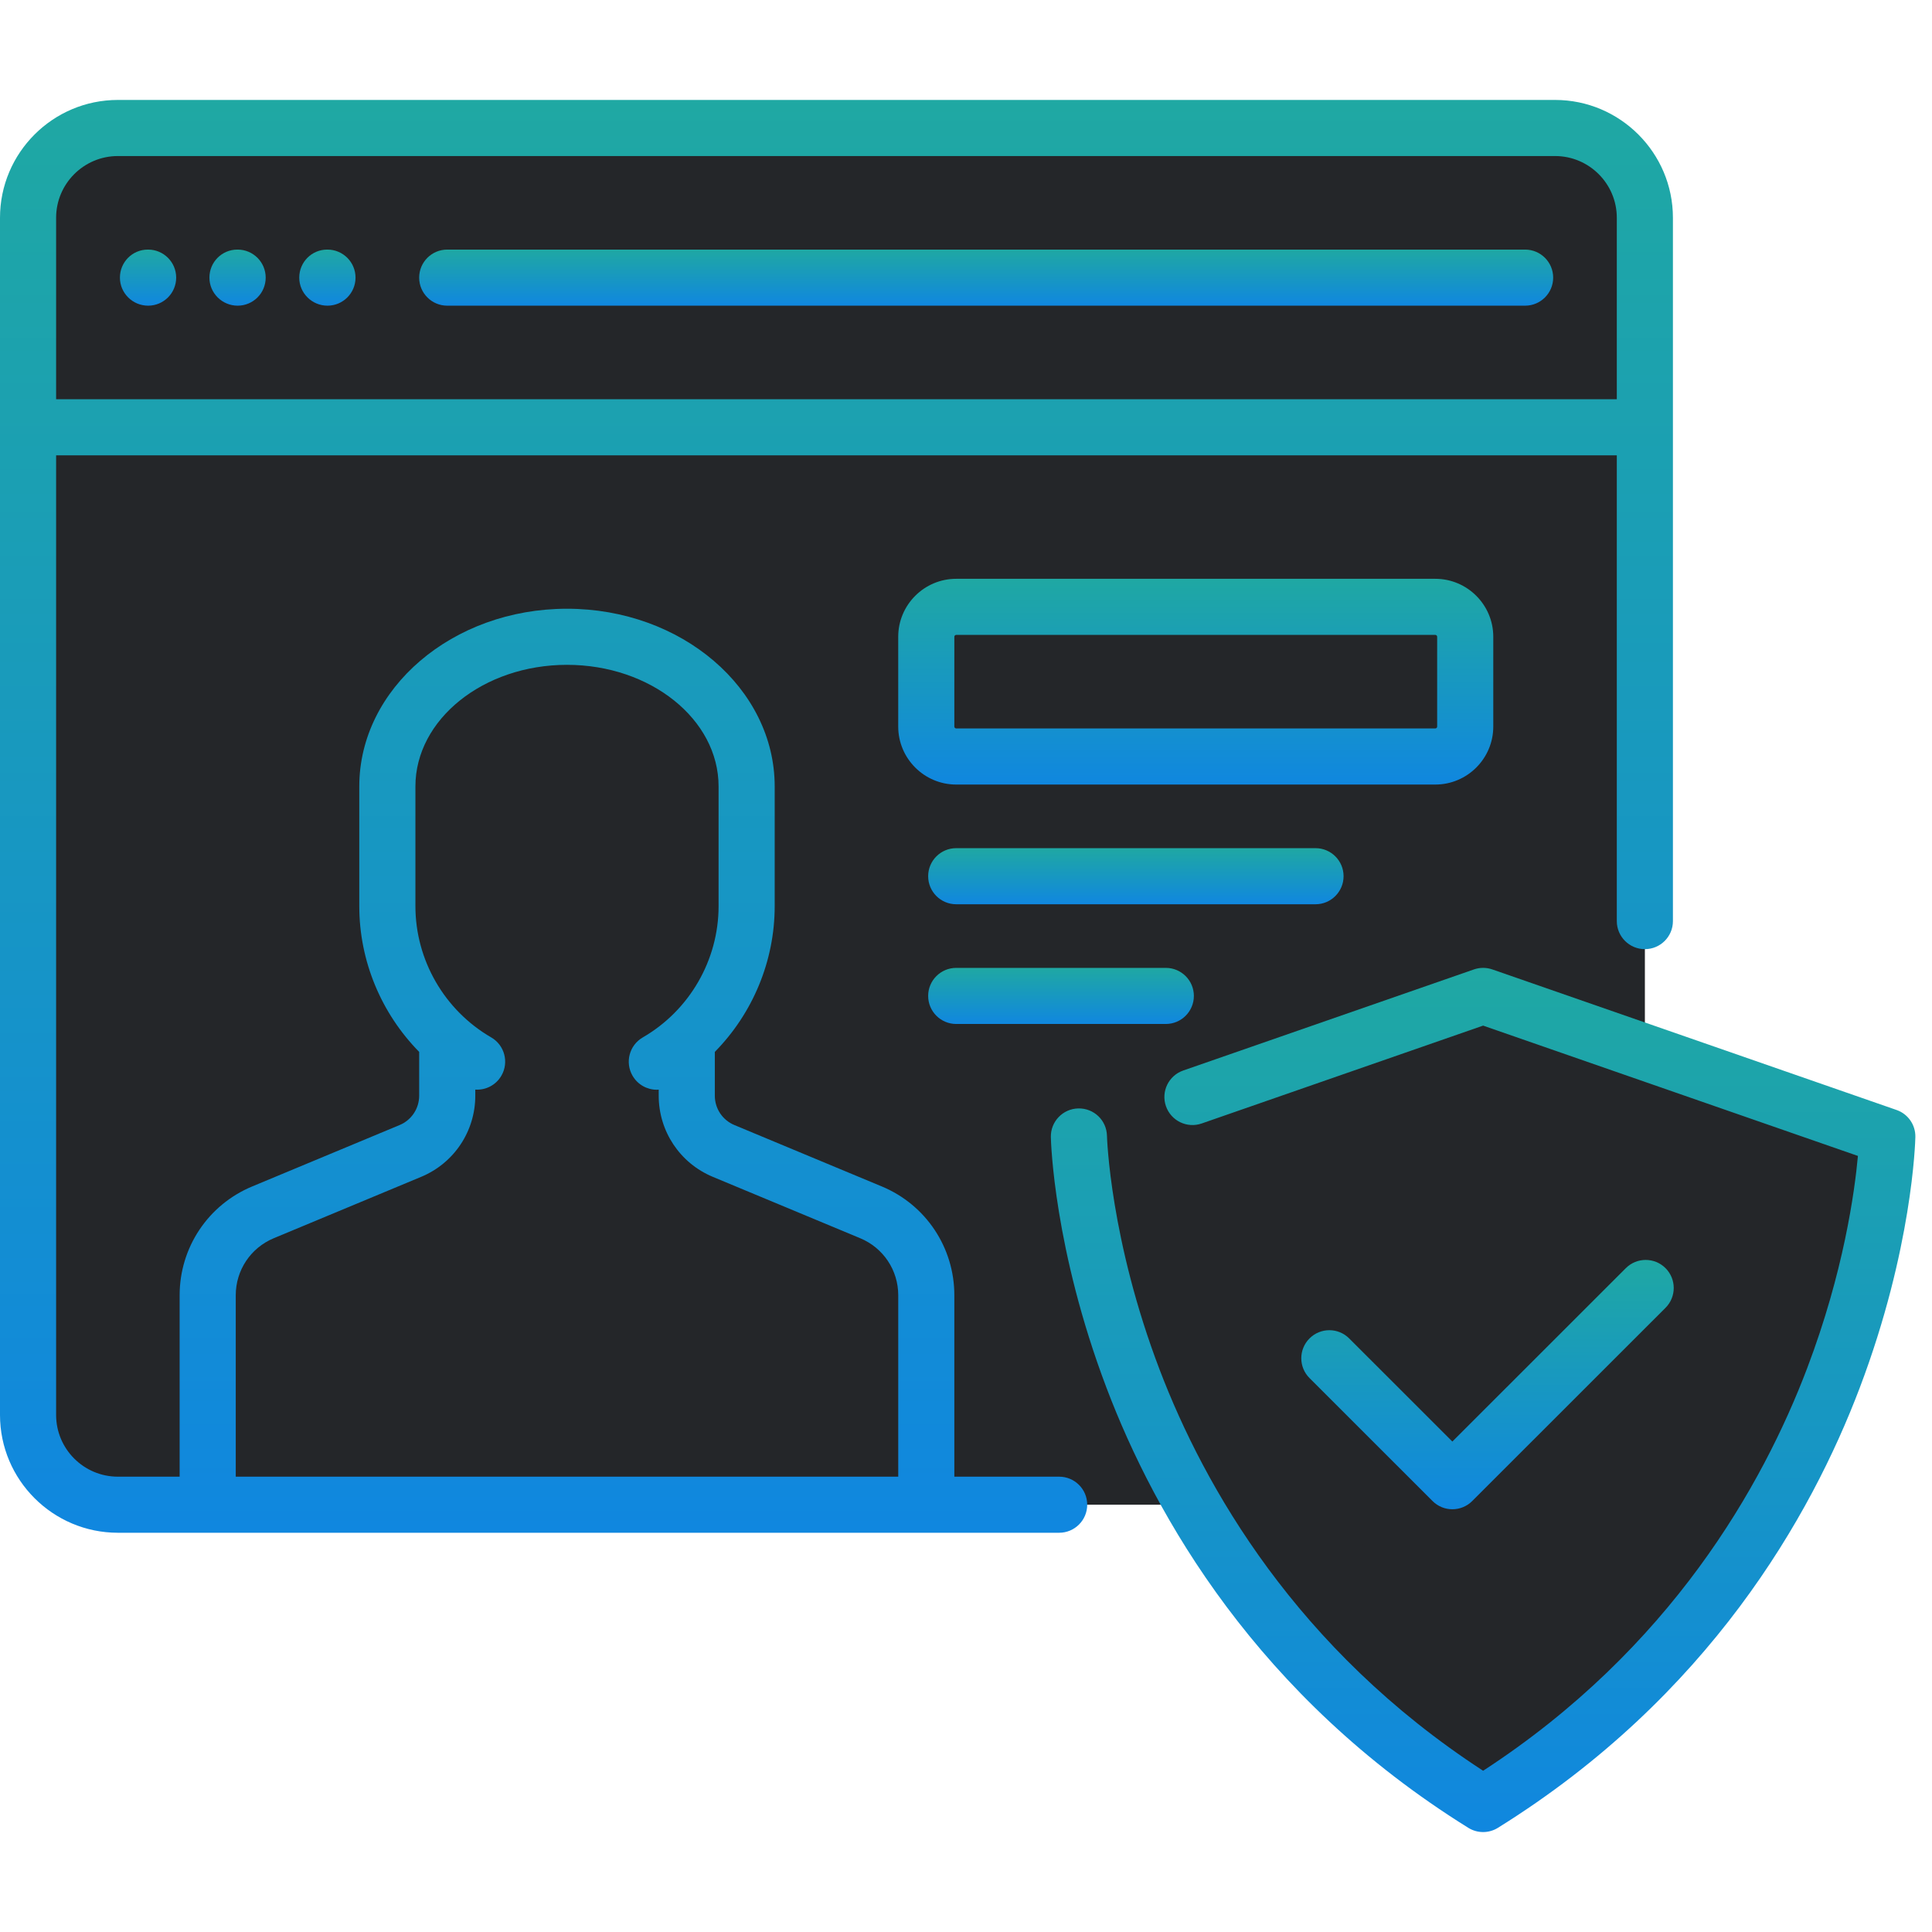
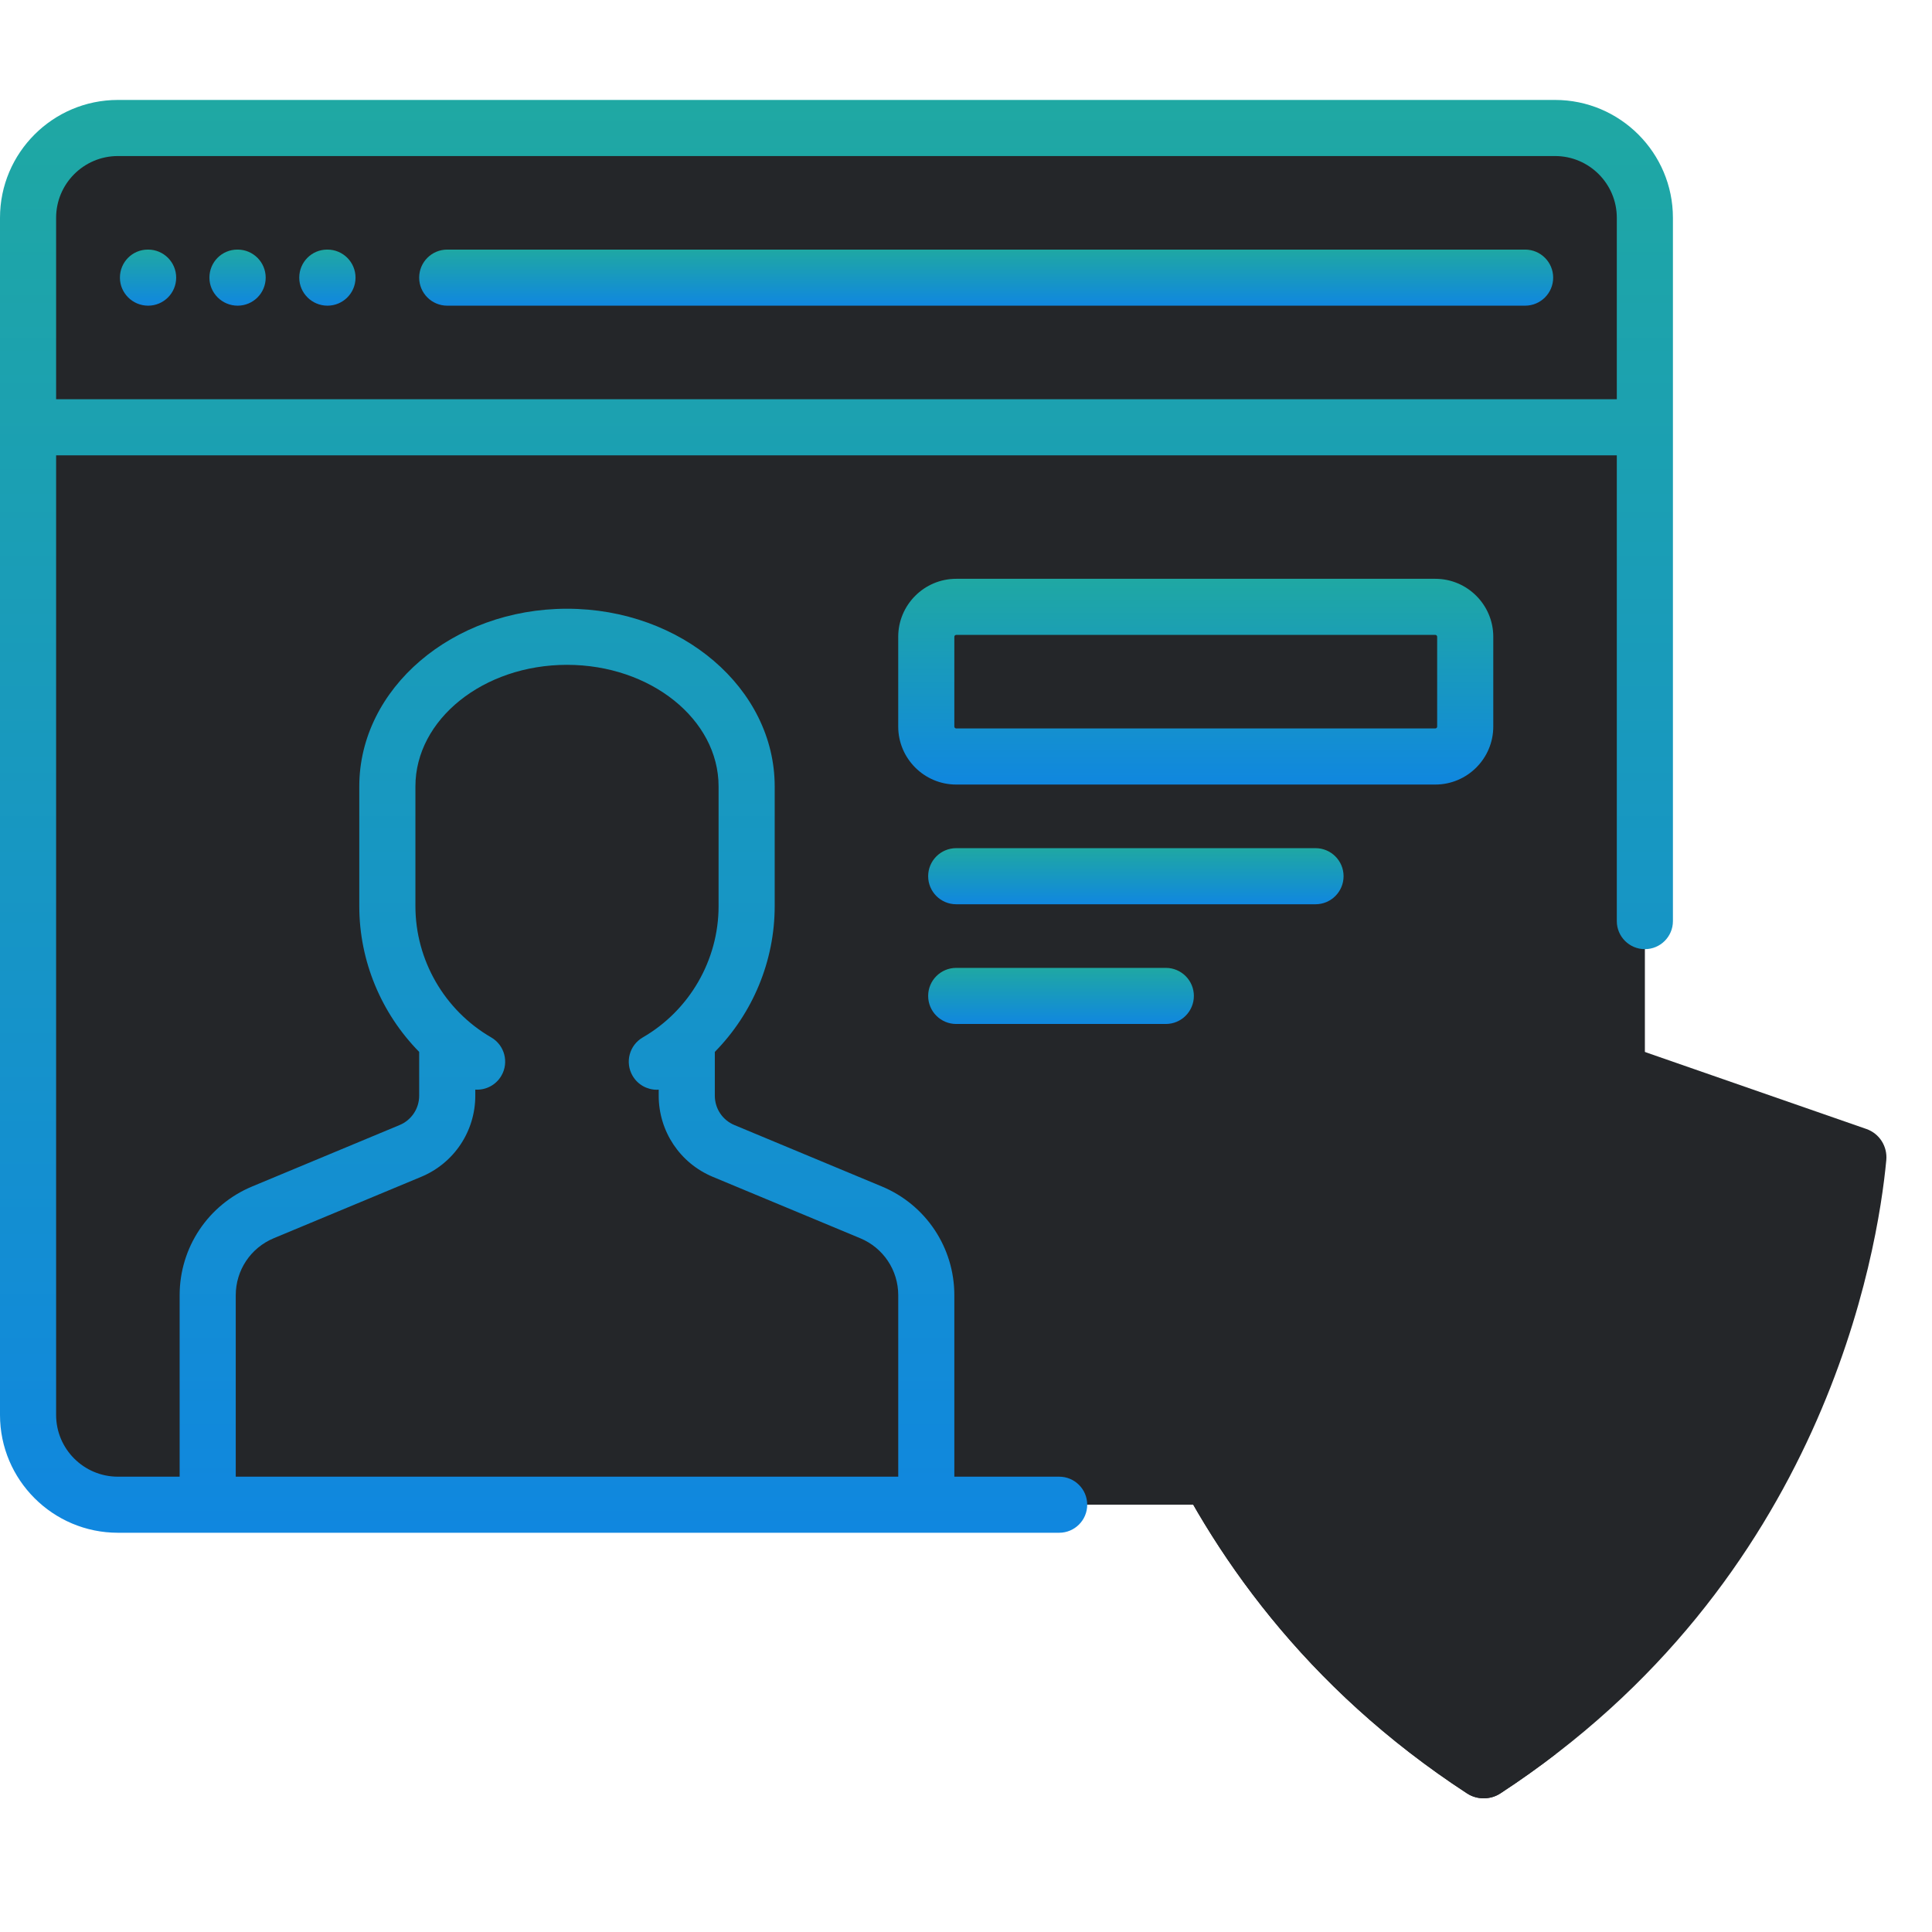
<svg xmlns="http://www.w3.org/2000/svg" width="60" height="60" viewBox="0 0 111 110" fill="none">
  <g clip-path="url(#clip0)">
    <path d="M89.343 6.854H6.773C3.923 6.854 1.612 9.163 1.612 12.012V24.049H94.504V12.012C94.504 9.163 92.193 6.854 89.343 6.854Z" fill="#242629" />
    <path d="M89.343 85.951H6.773C3.923 85.951 1.612 83.641 1.612 80.792V24.049H94.504V80.793C94.504 83.641 92.193 85.951 89.343 85.951Z" fill="#242629" />
-     <path d="M82.462 42.963H54.939C53.989 42.963 53.219 42.194 53.219 41.244V36.085C53.219 35.136 53.989 34.366 54.939 34.366H82.462C83.412 34.366 84.183 35.136 84.183 36.085V41.244C84.182 42.193 83.412 42.963 82.462 42.963Z" fill="#242629" />
-     <path d="M50.043 69.153L41.574 65.626C40.292 65.092 39.457 63.839 39.457 62.451V56.719H25.695V62.451C25.695 63.84 24.86 65.092 23.578 65.626L15.109 69.153C13.186 69.954 11.934 71.832 11.934 73.915V85.951H53.219V73.915C53.219 71.832 51.966 69.954 50.043 69.153Z" fill="#242629" />
    <path d="M25.694 56.719V62.451C25.694 62.769 25.639 63.076 25.557 63.372C27.615 64.599 30.01 65.317 32.575 65.317C35.141 65.317 37.536 64.599 39.594 63.372C39.511 63.076 39.456 62.769 39.456 62.451V56.719L25.694 56.719Z" fill="#242629" />
-     <path d="M32.576 36.085C26.876 36.085 22.255 39.935 22.255 44.683V51.561C22.255 57.259 26.876 61.878 32.576 61.878C38.276 61.878 42.897 57.259 42.897 51.561V44.683C42.897 39.934 38.276 36.085 32.576 36.085Z" fill="#242629" />
    <path d="M27.415 51.56V42.963C27.415 40.175 29.015 37.705 31.484 36.134C26.297 36.589 22.255 40.242 22.255 44.682V51.56C22.255 57.258 26.876 61.877 32.576 61.877C33.469 61.877 34.342 61.764 35.168 61.551C30.719 60.404 27.415 56.366 27.415 51.56Z" fill="#242629" />
    <path d="M53.218 80.793H25.695C19.995 80.793 15.374 76.173 15.374 70.475V69.043L15.11 69.153C13.187 69.954 11.934 71.832 11.934 73.915V85.951H53.219L53.218 80.793Z" fill="#242629" />
    <path d="M84.113 57.113L63.261 64.363C62.509 64.624 62.039 65.363 62.113 66.155C62.603 71.368 65.647 90.376 84.291 102.54C84.862 102.912 85.625 102.912 86.196 102.54C104.84 90.376 107.884 71.368 108.374 66.155C108.448 65.363 107.979 64.624 107.227 64.363L86.374 57.113C85.642 56.858 84.845 56.858 84.113 57.113Z" fill="#242629" />
    <path d="M68.594 62.508L63.261 64.363C62.508 64.624 62.039 65.362 62.113 66.155C62.603 71.368 65.648 90.376 84.291 102.54C84.862 102.912 85.625 102.912 86.195 102.54C87.315 101.809 88.372 101.052 89.381 100.276C74.103 88.191 69.79 70.829 68.594 62.508Z" fill="#242629" />
    <path d="M60.852 84.34H54.83V73.915C54.83 71.173 53.194 68.72 50.663 67.666L42.194 64.138C41.51 63.854 41.069 63.191 41.069 62.451V59.935C43.239 57.729 44.509 54.725 44.509 51.561V44.683C44.509 39.054 39.156 34.474 32.576 34.474C25.996 34.474 20.642 39.054 20.642 44.683V51.561C20.642 54.725 21.913 57.729 24.083 59.935V62.451C24.083 63.191 23.641 63.854 22.958 64.138L14.489 67.666C11.957 68.72 10.321 71.173 10.321 73.915V84.34H6.773C4.816 84.34 3.224 82.749 3.224 80.793V25.66H92.891V52.421C92.891 53.31 93.613 54.032 94.503 54.032C95.394 54.032 96.115 53.31 96.115 52.421V12.012C96.115 8.279 93.077 5.242 89.343 5.242H6.773C3.038 5.242 0 8.279 0 12.012V80.793C0 84.526 3.038 87.562 6.773 87.562H60.852C61.742 87.562 62.464 86.841 62.464 85.951C62.464 85.061 61.742 84.34 60.852 84.34ZM6.773 8.465H89.343C91.3 8.465 92.891 10.056 92.891 12.012V22.437H3.224V12.012C3.224 10.056 4.816 8.465 6.773 8.465ZM13.545 73.915C13.545 72.478 14.402 71.193 15.729 70.64L24.198 67.113C26.087 66.326 27.307 64.497 27.307 62.451V62.102C27.899 62.14 28.489 61.851 28.806 61.303C29.253 60.533 28.99 59.547 28.219 59.101C25.535 57.547 23.867 54.658 23.867 51.561V44.683C23.867 40.831 27.774 37.697 32.576 37.697C37.378 37.697 41.285 40.831 41.285 44.683V51.561C41.285 54.66 39.616 57.549 36.93 59.103C36.159 59.549 35.896 60.535 36.342 61.305C36.641 61.821 37.182 62.11 37.739 62.11C37.774 62.11 37.81 62.105 37.845 62.103V62.452C37.845 64.497 39.066 66.327 40.954 67.114L49.423 70.641C50.75 71.193 51.607 72.479 51.607 73.915V84.34H13.545V73.915Z" fill="url(#paint0_linear)" />
    <path d="M8.51 17.062C9.4 17.062 10.122 16.341 10.122 15.451C10.122 14.561 9.4 13.84 8.51 13.84H8.493C7.603 13.84 6.89 14.561 6.89 15.451C6.89 16.341 7.62 17.062 8.51 17.062Z" fill="url(#paint1_linear)" />
    <path d="M18.814 17.062C19.704 17.062 20.426 16.341 20.426 15.451C20.426 14.561 19.704 13.84 18.814 13.84H18.797C17.907 13.84 17.193 14.561 17.193 15.451C17.193 16.341 17.924 17.062 18.814 17.062Z" fill="url(#paint2_linear)" />
    <path d="M13.653 17.062C14.543 17.062 15.265 16.341 15.265 15.451C15.265 14.561 14.543 13.84 13.653 13.84H13.636C12.745 13.84 12.032 14.561 12.032 15.451C12.032 16.341 12.763 17.062 13.653 17.062Z" fill="url(#paint3_linear)" />
    <path d="M25.695 17.062H87.623C88.513 17.062 89.235 16.341 89.235 15.451C89.235 14.561 88.513 13.84 87.623 13.84H25.695C24.805 13.84 24.083 14.561 24.083 15.451C24.083 16.341 24.805 17.062 25.695 17.062Z" fill="url(#paint4_linear)" />
-     <path d="M108.963 63.272L85.74 55.197C85.397 55.078 85.024 55.078 84.681 55.197L67.981 61.004C67.14 61.296 66.695 62.215 66.988 63.055C67.28 63.895 68.199 64.34 69.04 64.048L85.21 58.425L106.744 65.912C106.556 67.97 105.925 72.58 103.831 78.1C101.278 84.83 95.985 94.227 85.21 101.236C74.481 94.256 69.192 84.91 66.634 78.218C63.77 70.724 63.6 64.817 63.599 64.758C63.579 63.869 62.853 63.166 61.953 63.183C61.063 63.202 60.357 63.938 60.375 64.828C60.381 65.086 60.544 71.253 63.575 79.243C66.37 86.612 72.244 96.978 84.358 104.514C84.619 104.677 84.914 104.758 85.21 104.758C85.505 104.758 85.801 104.677 86.061 104.514C98.175 96.978 104.05 86.612 106.845 79.243C109.875 71.253 110.039 65.086 110.044 64.828C110.06 64.129 109.623 63.501 108.963 63.272Z" fill="url(#paint5_linear)" />
-     <path d="M83.443 86.212C83.856 86.212 84.269 86.055 84.583 85.74L95.69 74.638C96.319 74.009 96.319 72.989 95.69 72.359C95.06 71.73 94.04 71.73 93.41 72.359L83.443 82.322L77.515 76.397C76.886 75.767 75.865 75.767 75.236 76.397C74.606 77.026 74.606 78.046 75.236 78.675L82.304 85.74C82.618 86.055 83.031 86.212 83.443 86.212Z" fill="url(#paint6_linear)" />
    <path d="M85.794 41.244V36.085C85.794 34.248 84.299 32.754 82.462 32.754H54.938C53.101 32.754 51.606 34.249 51.606 36.085V41.244C51.606 43.08 53.101 44.575 54.938 44.575H82.462C84.299 44.575 85.794 43.08 85.794 41.244ZM54.83 41.244V36.085C54.83 36.025 54.879 35.977 54.938 35.977H82.462C82.522 35.977 82.57 36.026 82.57 36.085V41.244C82.57 41.303 82.521 41.352 82.462 41.352H54.938C54.879 41.352 54.83 41.303 54.83 41.244Z" fill="url(#paint7_linear)" />
    <path d="M77.193 49.841C77.193 48.951 76.471 48.23 75.581 48.23H54.938C54.048 48.23 53.326 48.951 53.326 49.841C53.326 50.731 54.048 51.453 54.938 51.453H75.581C76.471 51.453 77.193 50.731 77.193 49.841Z" fill="url(#paint8_linear)" />
    <path d="M54.938 55.108C54.048 55.108 53.326 55.83 53.326 56.719C53.326 57.609 54.048 58.331 54.938 58.331H66.98C67.87 58.331 68.592 57.609 68.592 56.719C68.592 55.83 67.87 55.108 66.98 55.108H54.938Z" fill="url(#paint9_linear)" />
  </g>
  <defs>
    <linearGradient id="paint0_linear" x1="48.058" y1="5.242" x2="48.058" y2="87.562" gradientUnits="userSpaceOnUse">
      <stop stop-color="#1FA8A3" />
      <stop offset="1" stop-color="#1087DF" />
    </linearGradient>
    <linearGradient id="paint1_linear" x1="8.506" y1="13.84" x2="8.506" y2="17.062" gradientUnits="userSpaceOnUse">
      <stop stop-color="#1FA8A3" />
      <stop offset="1" stop-color="#1087DF" />
    </linearGradient>
    <linearGradient id="paint2_linear" x1="18.81" y1="13.84" x2="18.81" y2="17.062" gradientUnits="userSpaceOnUse">
      <stop stop-color="#1FA8A3" />
      <stop offset="1" stop-color="#1087DF" />
    </linearGradient>
    <linearGradient id="paint3_linear" x1="13.649" y1="13.84" x2="13.649" y2="17.062" gradientUnits="userSpaceOnUse">
      <stop stop-color="#1FA8A3" />
      <stop offset="1" stop-color="#1087DF" />
    </linearGradient>
    <linearGradient id="paint4_linear" x1="56.659" y1="13.84" x2="56.659" y2="17.062" gradientUnits="userSpaceOnUse">
      <stop stop-color="#1FA8A3" />
      <stop offset="1" stop-color="#1087DF" />
    </linearGradient>
    <linearGradient id="paint5_linear" x1="85.21" y1="55.108" x2="85.21" y2="104.758" gradientUnits="userSpaceOnUse">
      <stop stop-color="#1FA8A3" />
      <stop offset="1" stop-color="#1087DF" />
    </linearGradient>
    <linearGradient id="paint6_linear" x1="85.463" y1="71.888" x2="85.463" y2="86.212" gradientUnits="userSpaceOnUse">
      <stop stop-color="#1FA8A3" />
      <stop offset="1" stop-color="#1087DF" />
    </linearGradient>
    <linearGradient id="paint7_linear" x1="68.7" y1="32.754" x2="68.7" y2="44.575" gradientUnits="userSpaceOnUse">
      <stop stop-color="#1FA8A3" />
      <stop offset="1" stop-color="#1087DF" />
    </linearGradient>
    <linearGradient id="paint8_linear" x1="65.259" y1="48.23" x2="65.259" y2="51.453" gradientUnits="userSpaceOnUse">
      <stop stop-color="#1FA8A3" />
      <stop offset="1" stop-color="#1087DF" />
    </linearGradient>
    <linearGradient id="paint9_linear" x1="60.959" y1="55.108" x2="60.959" y2="58.331" gradientUnits="userSpaceOnUse">
      <stop stop-color="#1FA8A3" />
      <stop offset="1" stop-color="#1087DF" />
    </linearGradient>
    <clipPath id="clip0">
      <rect width="110.045" height="110" rx="10" fill="white" />
    </clipPath>
  </defs>
</svg>